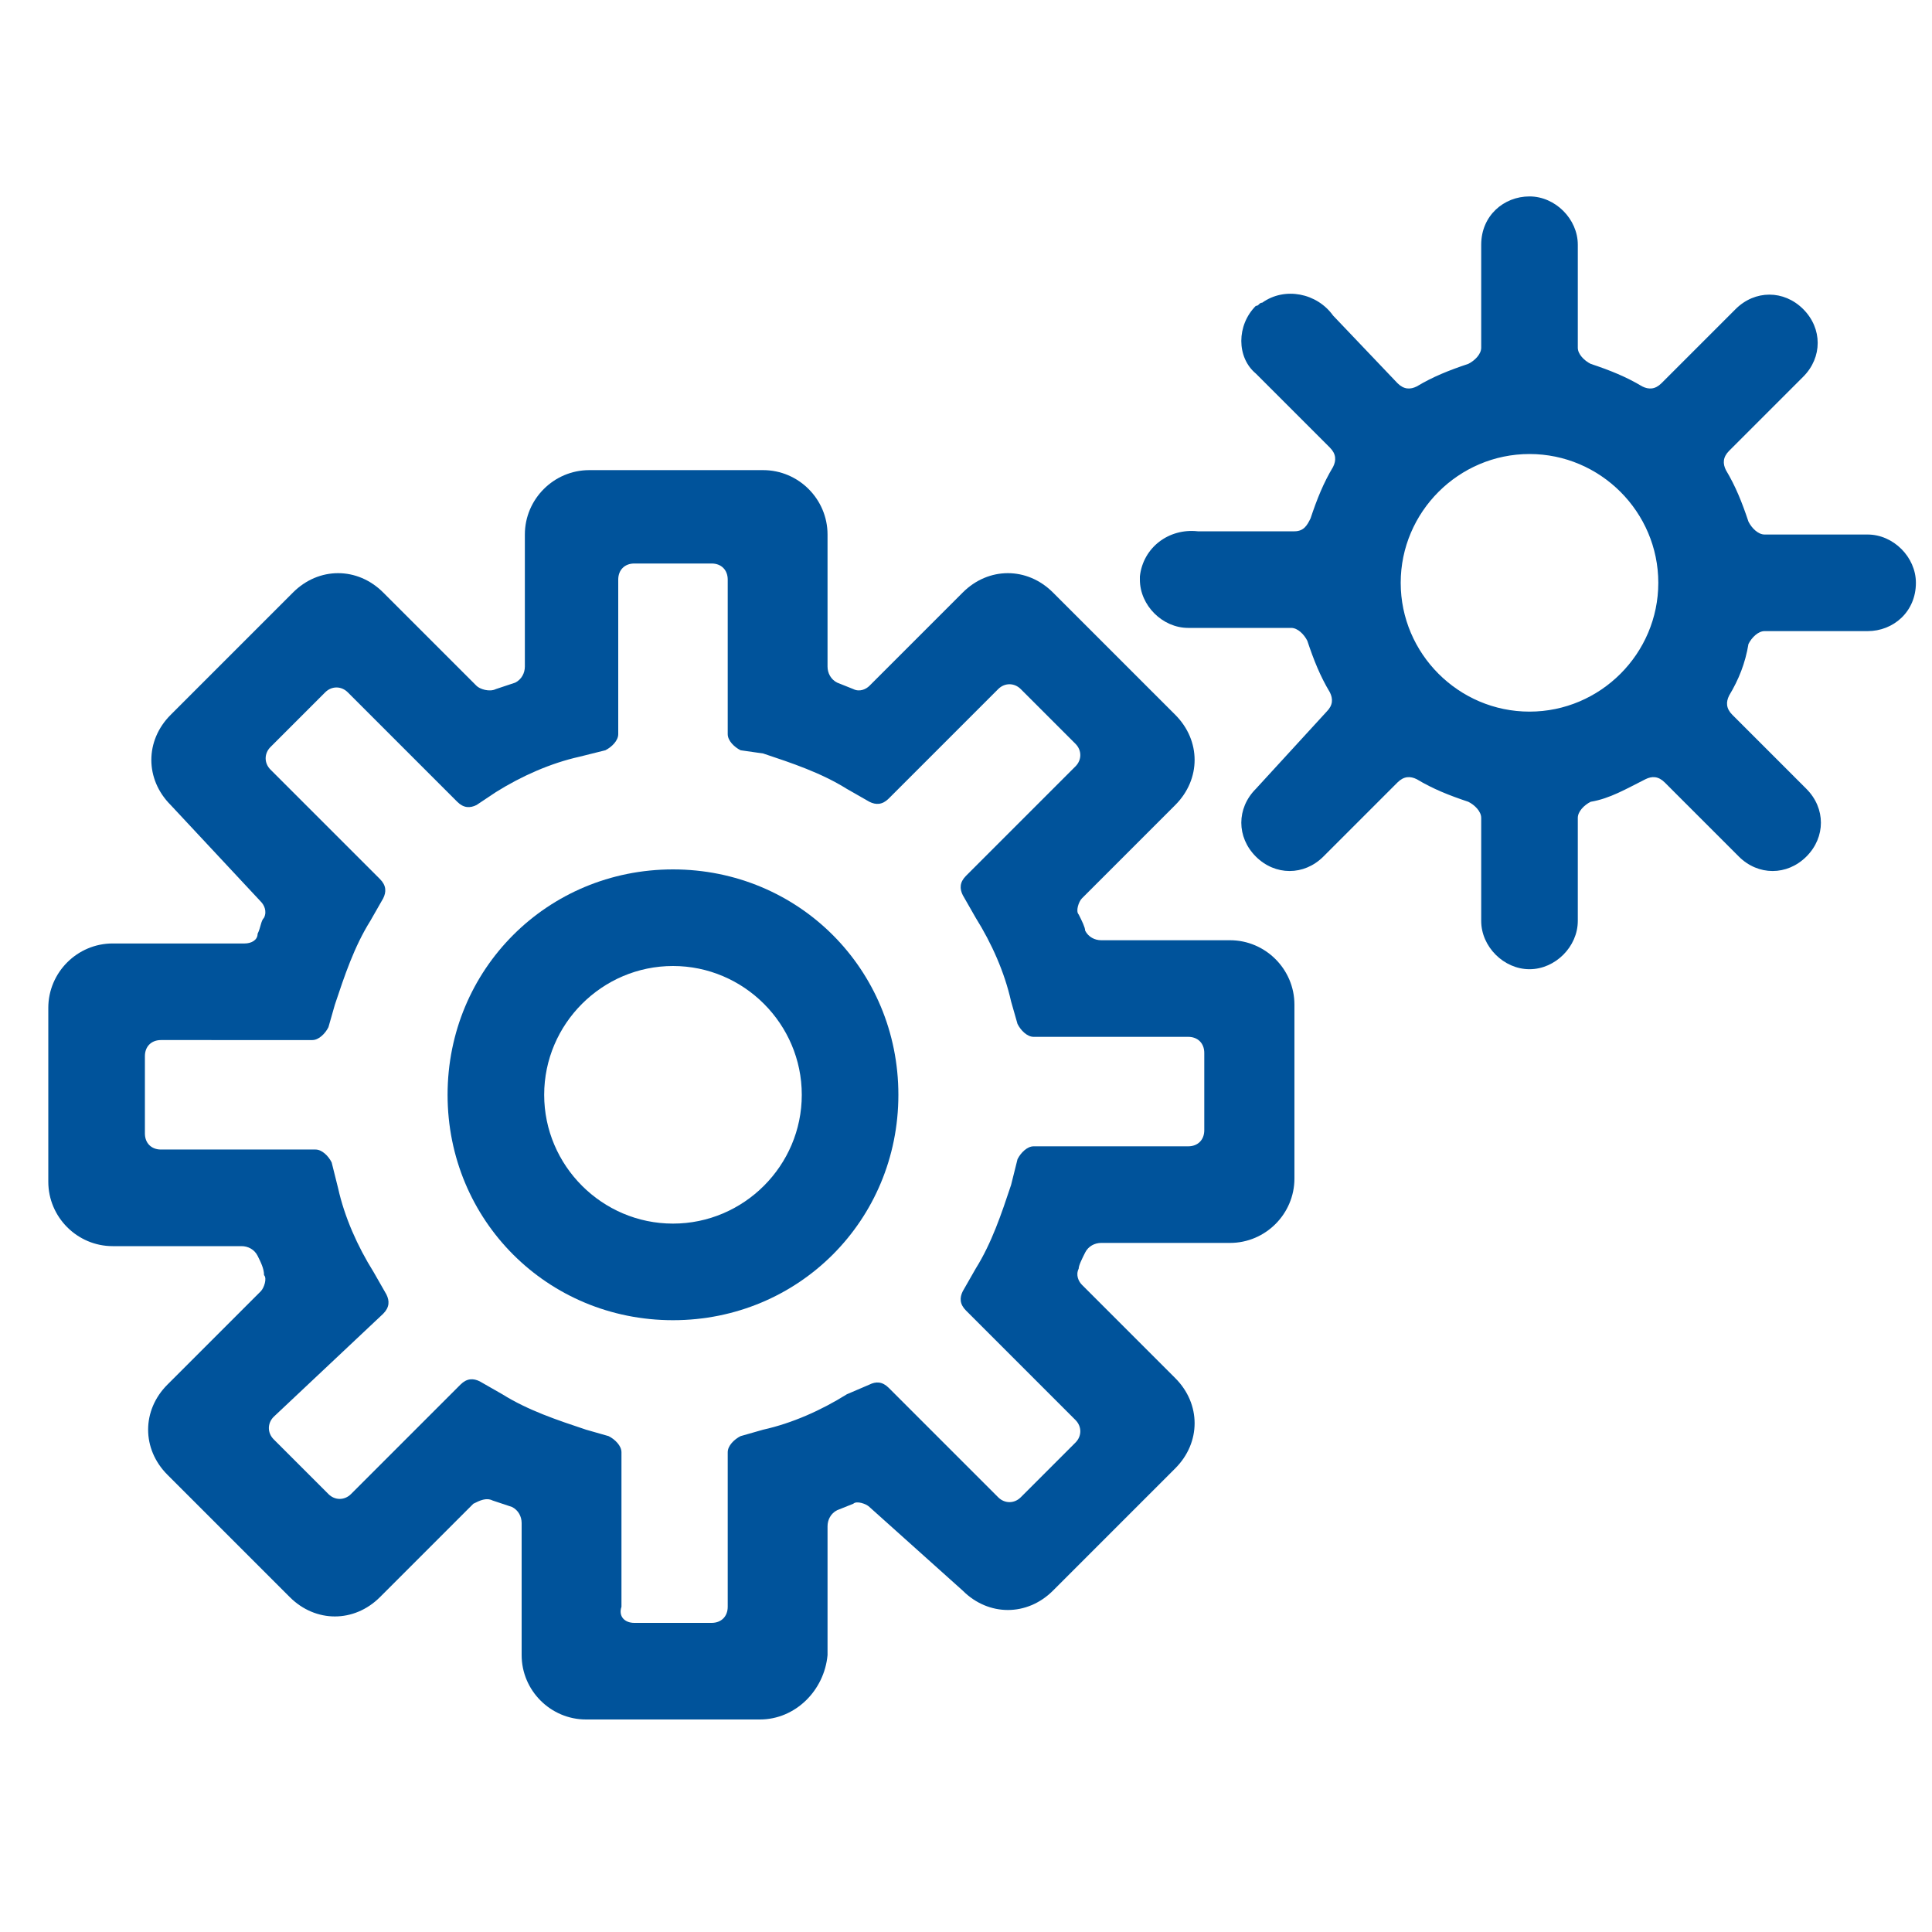
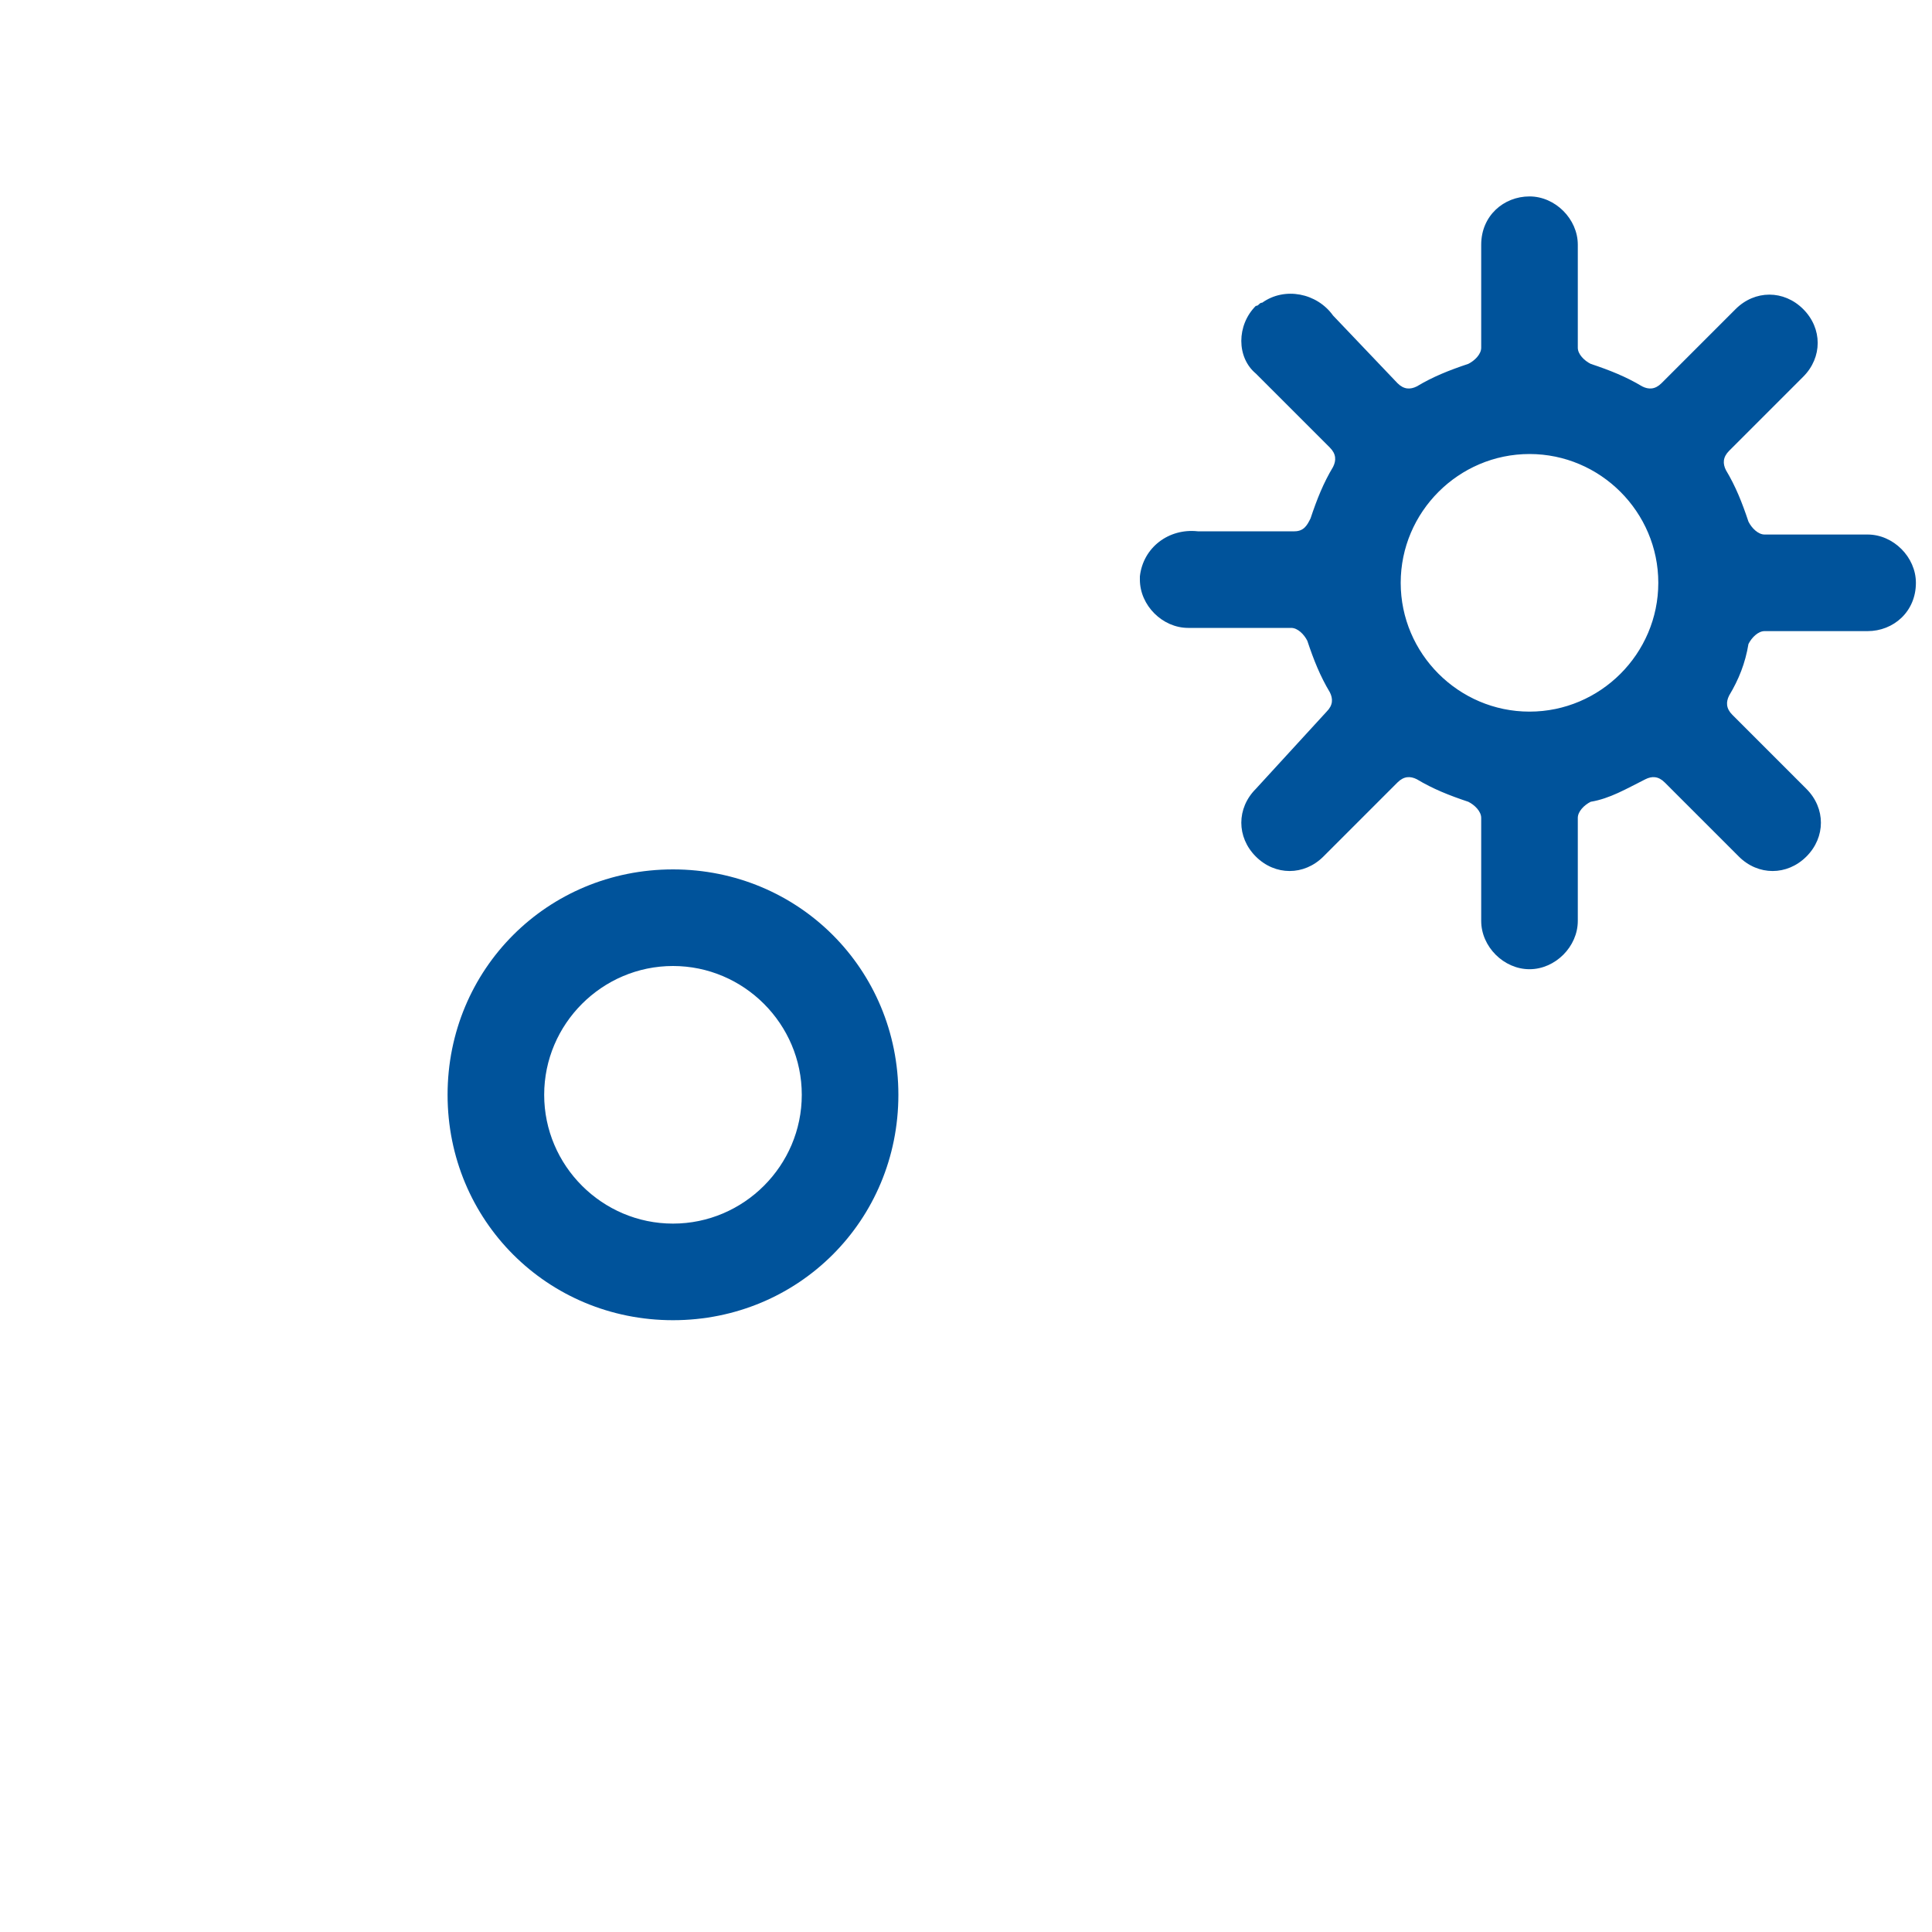
<svg xmlns="http://www.w3.org/2000/svg" version="1.1" id="eps" x="0px" y="0px" viewBox="0 0 60 60" style="enable-background:new 0 0 60 60;" xml:space="preserve">
  <style type="text/css">
	.st0{fill:#00539B;}
</style>
  <path class="st0" d="M20.9,30c2.2,0,4,1.8,4,4s-1.8,4-4,4s-4-1.8-4-4S18.7,30,20.9,30 M20.9,27c-3.9,0-7,3.1-7,7s3.1,7,7,7  s7-3.1,7-7S24.8,27,20.9,27z" />
-   <path class="st0" d="M23.6,53.4h-5.4c-1.1,0-2-0.9-2-2v-4.1c0-0.2-0.1-0.4-0.3-0.5l-0.6-0.2c-0.2-0.1-0.4,0-0.6,0.1l-2.9,2.9  c-0.8,0.8-2,0.8-2.8,0c0,0,0,0,0,0l-3.8-3.8c-0.8-0.8-0.8-2,0-2.8c0,0,0,0,0,0l2.9-2.9c0.1-0.1,0.2-0.4,0.1-0.5  C8.2,39.4,8.1,39.2,8,39c-0.1-0.2-0.3-0.3-0.5-0.3h-4c-1.1,0-2-0.9-2-2v-5.4c0-1.1,0.9-2,2-2h4.1c0.2,0,0.4-0.1,0.4-0.3  c0.1-0.2,0.1-0.4,0.2-0.5c0.1-0.2,0-0.4-0.1-0.5L5.3,25c-0.8-0.8-0.8-2,0-2.8c0,0,0,0,0,0l3.8-3.8c0.8-0.8,2-0.8,2.8,0c0,0,0,0,0,0  l2.9,2.9c0.1,0.1,0.4,0.2,0.6,0.1l0.6-0.2c0.2-0.1,0.3-0.3,0.3-0.5v-4.1c0-1.1,0.9-2,2-2h5.4c1.1,0,2,0.9,2,2v4.1  c0,0.2,0.1,0.4,0.3,0.5l0.5,0.2c0.2,0.1,0.4,0,0.5-0.1l2.9-2.9c0.8-0.8,2-0.8,2.8,0c0,0,0,0,0,0l3.8,3.8c0.8,0.8,0.8,2,0,2.8  c0,0,0,0,0,0l-2.9,2.9c-0.1,0.1-0.2,0.4-0.1,0.5c0.1,0.2,0.2,0.4,0.2,0.5c0.1,0.2,0.3,0.3,0.5,0.3h4c1.1,0,2,0.9,2,2v5.4  c0,1.1-0.9,2-2,2h-4c-0.2,0-0.4,0.1-0.5,0.3c-0.1,0.2-0.2,0.4-0.2,0.5c-0.1,0.2,0,0.4,0.1,0.5l2.9,2.9c0.8,0.8,0.8,2,0,2.8  c0,0,0,0,0,0l-3.8,3.8c-0.8,0.8-2,0.8-2.8,0c0,0,0,0,0,0L27,46.8c-0.1-0.1-0.4-0.2-0.5-0.1l-0.5,0.2c-0.2,0.1-0.3,0.3-0.3,0.5v4  C25.6,52.5,24.7,53.4,23.6,53.4z M19.7,50.4h2.4c0.3,0,0.5-0.2,0.5-0.5v-4.8c0-0.2,0.2-0.4,0.4-0.5l0.7-0.2c0.9-0.2,1.8-0.6,2.6-1.1  L27,43c0.2-0.1,0.4-0.1,0.6,0.1l3.4,3.4c0.2,0.2,0.5,0.2,0.7,0c0,0,0,0,0,0l1.7-1.7c0.2-0.2,0.2-0.5,0-0.7c0,0,0,0,0,0L30,40.7  c-0.2-0.2-0.2-0.4-0.1-0.6l0.4-0.7c0.5-0.8,0.8-1.7,1.1-2.6l0.2-0.8c0.1-0.2,0.3-0.4,0.5-0.4h4.8c0.3,0,0.5-0.2,0.5-0.5v-2.4  c0-0.3-0.2-0.5-0.5-0.5h-4.8c-0.2,0-0.4-0.2-0.5-0.4l-0.2-0.7c-0.2-0.9-0.6-1.8-1.1-2.6l-0.4-0.7c-0.1-0.2-0.1-0.4,0.1-0.6l3.4-3.4  c0.2-0.2,0.2-0.5,0-0.7c0,0,0,0,0,0l-1.7-1.7c-0.2-0.2-0.5-0.2-0.7,0c0,0,0,0,0,0l-3.4,3.4c-0.2,0.2-0.4,0.2-0.6,0.1l-0.7-0.4  c-0.8-0.5-1.7-0.8-2.6-1.1L23,23.3c-0.2-0.1-0.4-0.3-0.4-0.5v-4.8c0-0.3-0.2-0.5-0.5-0.5h-2.4c-0.3,0-0.5,0.2-0.5,0.5v4.8  c0,0.2-0.2,0.4-0.4,0.5l-0.8,0.2c-0.9,0.2-1.8,0.6-2.6,1.1L14.8,25c-0.2,0.1-0.4,0.1-0.6-0.1l-3.4-3.4c-0.2-0.2-0.5-0.2-0.7,0  c0,0,0,0,0,0l-1.7,1.7c-0.2,0.2-0.2,0.5,0,0.7c0,0,0,0,0,0l3.4,3.4c0.2,0.2,0.2,0.4,0.1,0.6l-0.4,0.7c-0.5,0.8-0.8,1.7-1.1,2.6  l-0.2,0.7c-0.1,0.2-0.3,0.4-0.5,0.4H5c-0.3,0-0.5,0.2-0.5,0.5v2.4c0,0.3,0.2,0.5,0.5,0.5h4.8c0.2,0,0.4,0.2,0.5,0.4l0.2,0.8  c0.2,0.9,0.6,1.8,1.1,2.6l0.4,0.7c0.1,0.2,0.1,0.4-0.1,0.6L8.5,44c-0.2,0.2-0.2,0.5,0,0.7c0,0,0,0,0,0l1.7,1.7  c0.2,0.2,0.5,0.2,0.7,0c0,0,0,0,0,0l3.4-3.4c0.2-0.2,0.4-0.2,0.6-0.1l0.7,0.4c0.8,0.5,1.7,0.8,2.6,1.1l0.7,0.2  c0.2,0.1,0.4,0.3,0.4,0.5v4.8C19.2,50.2,19.4,50.4,19.7,50.4L19.7,50.4z" />
  <path class="st0" d="M59.5,18.1L59.5,18.1c0-0.8-0.7-1.5-1.5-1.5h-3.2c-0.2,0-0.4-0.2-0.5-0.4c-0.2-0.6-0.4-1.1-0.7-1.6  c-0.1-0.2-0.1-0.4,0.1-0.6l2.3-2.3c0.6-0.6,0.6-1.5,0-2.1l0,0c-0.6-0.6-1.5-0.6-2.1,0l-2.3,2.3c-0.2,0.2-0.4,0.2-0.6,0.1  c-0.5-0.3-1-0.5-1.6-0.7c-0.2-0.1-0.4-0.3-0.4-0.5V7.6c0-0.8-0.7-1.5-1.5-1.5l0,0c-0.8,0-1.5,0.6-1.5,1.5c0,0,0,0,0,0v3.2  c0,0.2-0.2,0.4-0.4,0.5c-0.6,0.2-1.1,0.4-1.6,0.7c-0.2,0.1-0.4,0.1-0.6-0.1l-2-2.1c-0.5-0.7-1.5-0.9-2.2-0.4c-0.1,0-0.1,0.1-0.2,0.1  l0,0c-0.6,0.6-0.6,1.6,0,2.1c0,0,0,0,0,0c0.8,0.8,1.8,1.8,2.3,2.3c0.2,0.2,0.2,0.4,0.1,0.6c-0.3,0.5-0.5,1-0.7,1.6  c-0.1,0.2-0.2,0.4-0.5,0.4h-3c-0.9-0.1-1.7,0.5-1.8,1.4c0,0,0,0.1,0,0.1l0,0c0,0.8,0.7,1.5,1.5,1.5h3.2c0.2,0,0.4,0.2,0.5,0.4  c0.2,0.6,0.4,1.1,0.7,1.6c0.1,0.2,0.1,0.4-0.1,0.6L39,24.5c-0.6,0.6-0.6,1.5,0,2.1l0,0c0.6,0.6,1.5,0.6,2.1,0l2.3-2.3  c0.2-0.2,0.4-0.2,0.6-0.1c0.5,0.3,1,0.5,1.6,0.7c0.2,0.1,0.4,0.3,0.4,0.5v3.2c0,0.8,0.7,1.5,1.5,1.5l0,0c0.8,0,1.5-0.7,1.5-1.5v-3.2  c0-0.2,0.2-0.4,0.4-0.5c0.6-0.1,1.1-0.4,1.7-0.7c0.2-0.1,0.4-0.1,0.6,0.1l2.3,2.3c0.6,0.6,1.5,0.6,2.1,0l0,0c0.6-0.6,0.6-1.5,0-2.1  l-2.3-2.3c-0.2-0.2-0.2-0.4-0.1-0.6c0.3-0.5,0.5-1,0.6-1.6c0.1-0.2,0.3-0.4,0.5-0.4H58C58.8,19.6,59.5,19,59.5,18.1  C59.5,18.1,59.5,18.1,59.5,18.1z M47.5,22.1c-2.2,0-4-1.8-4-4s1.8-4,4-4s4,1.8,4,4C51.5,20.3,49.7,22.1,47.5,22.1  C47.5,22.1,47.5,22.1,47.5,22.1L47.5,22.1z" />
</svg>